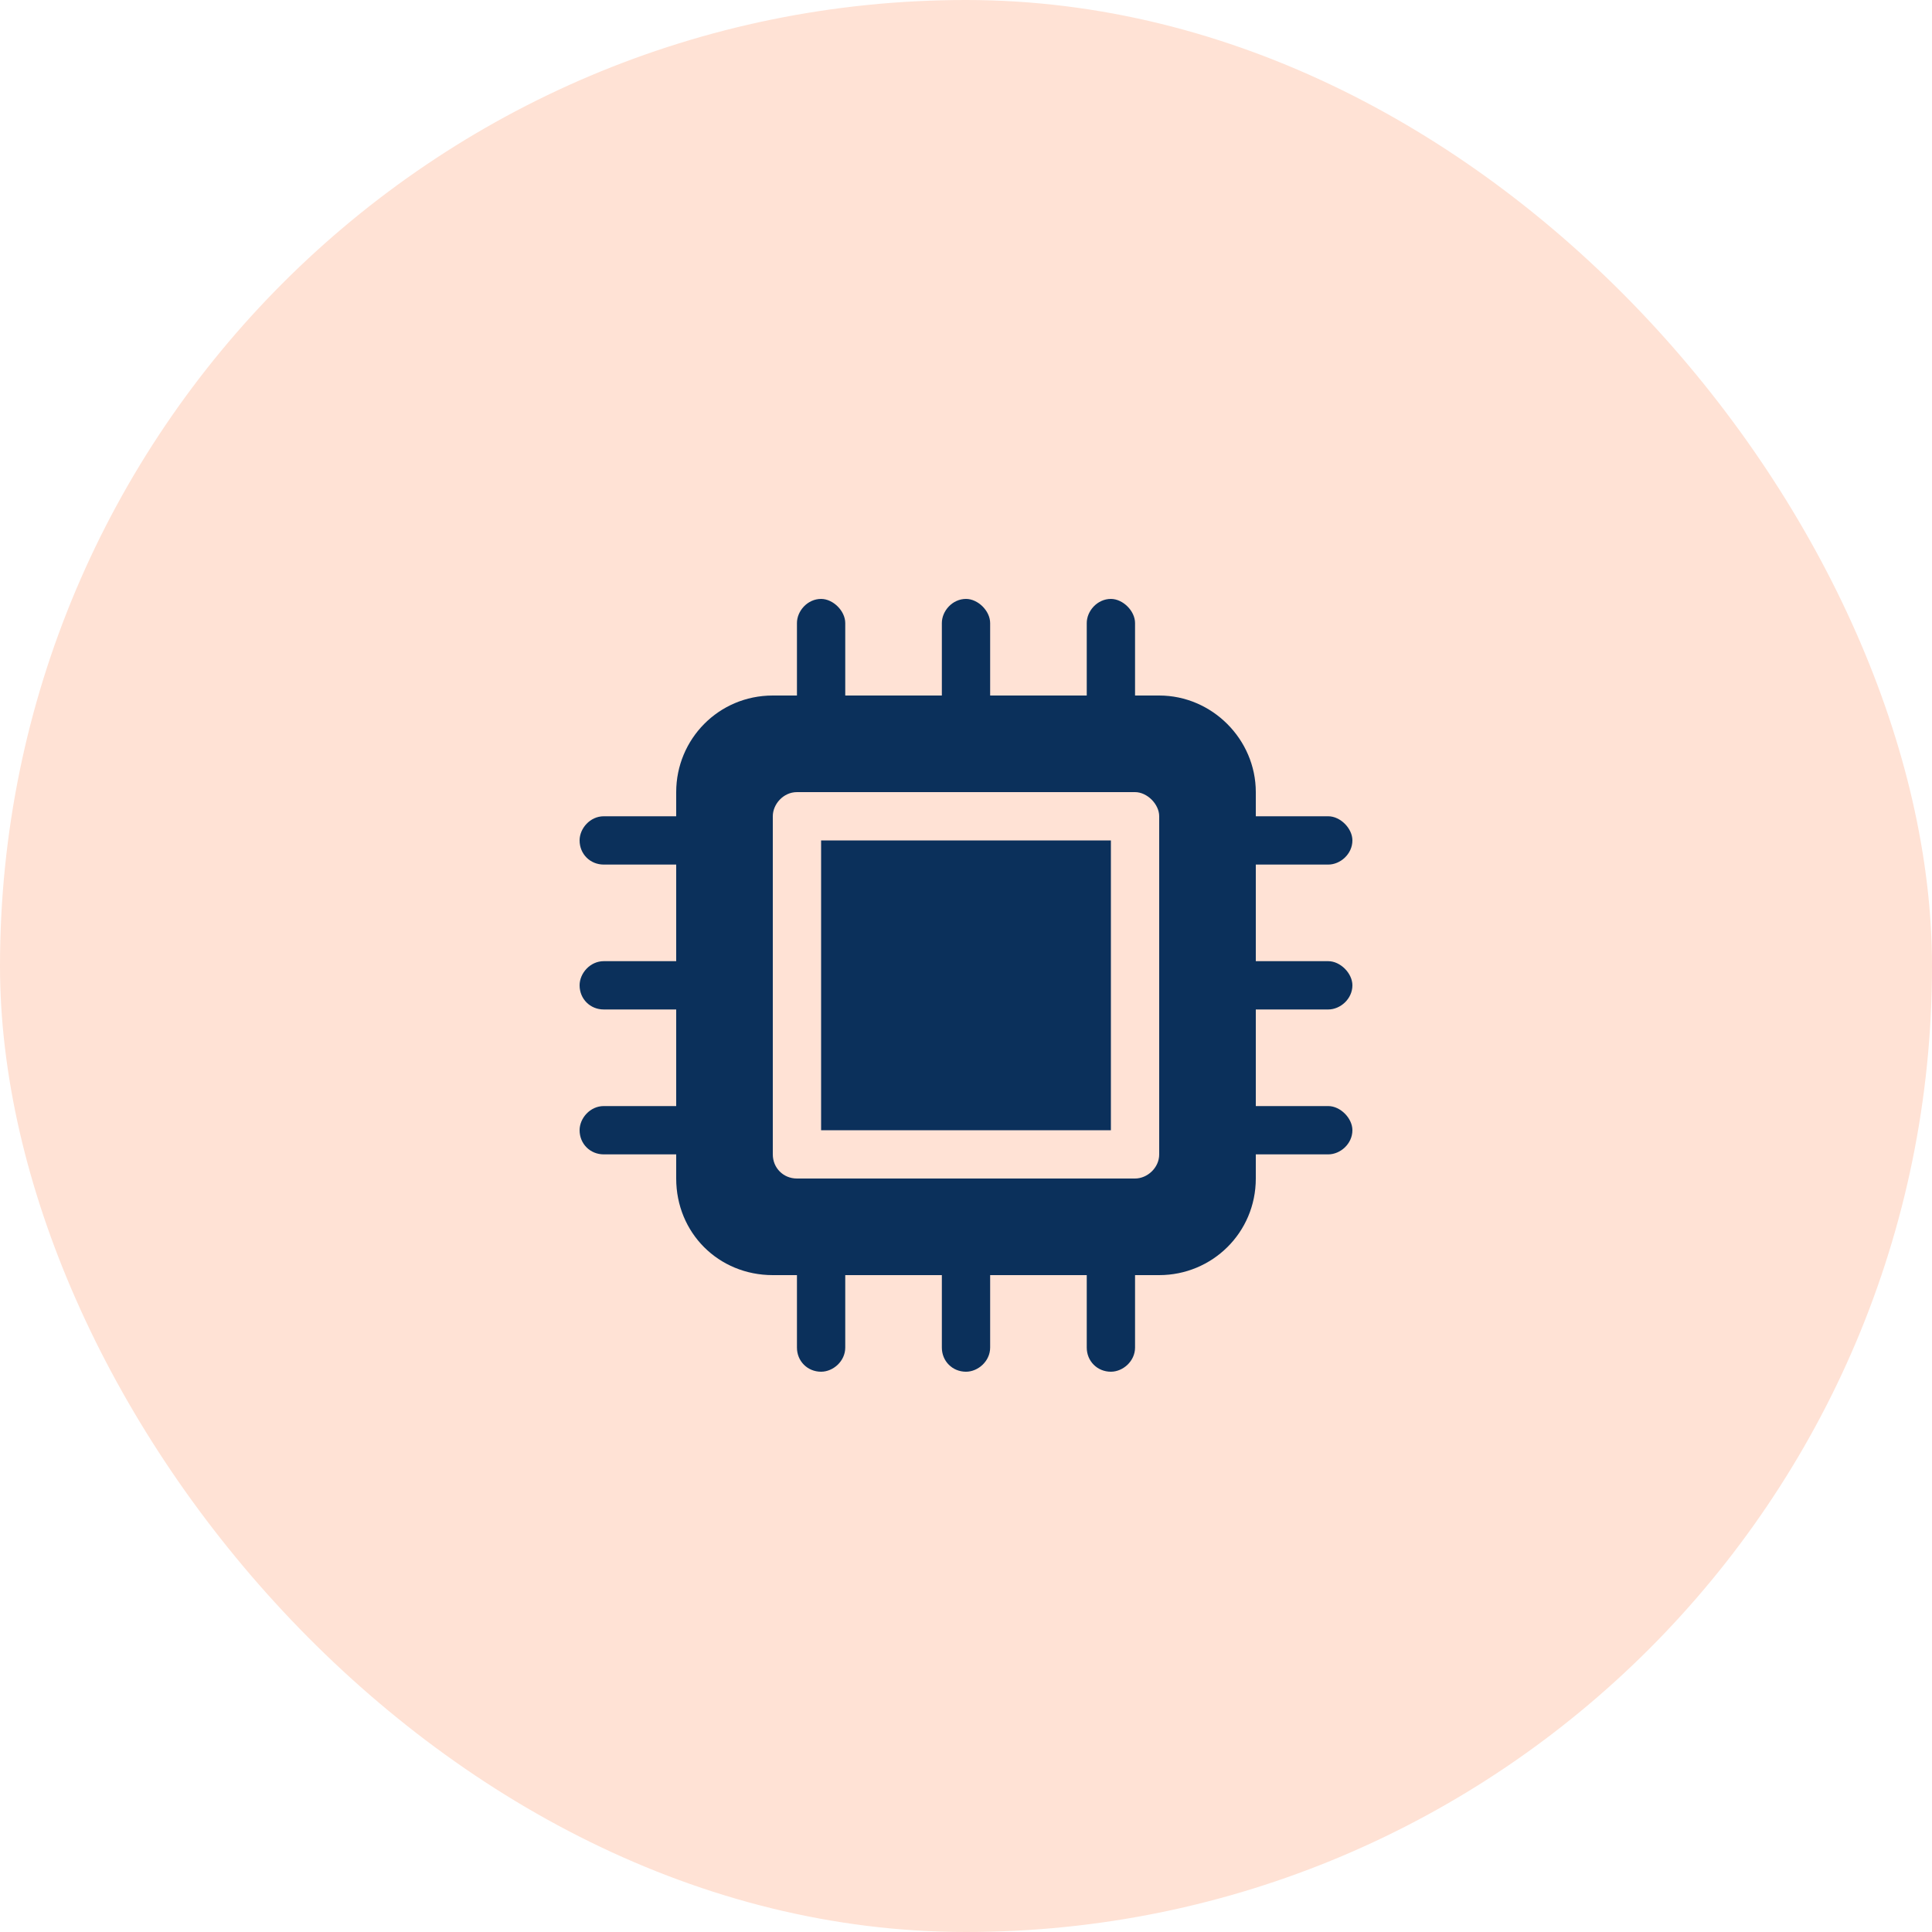
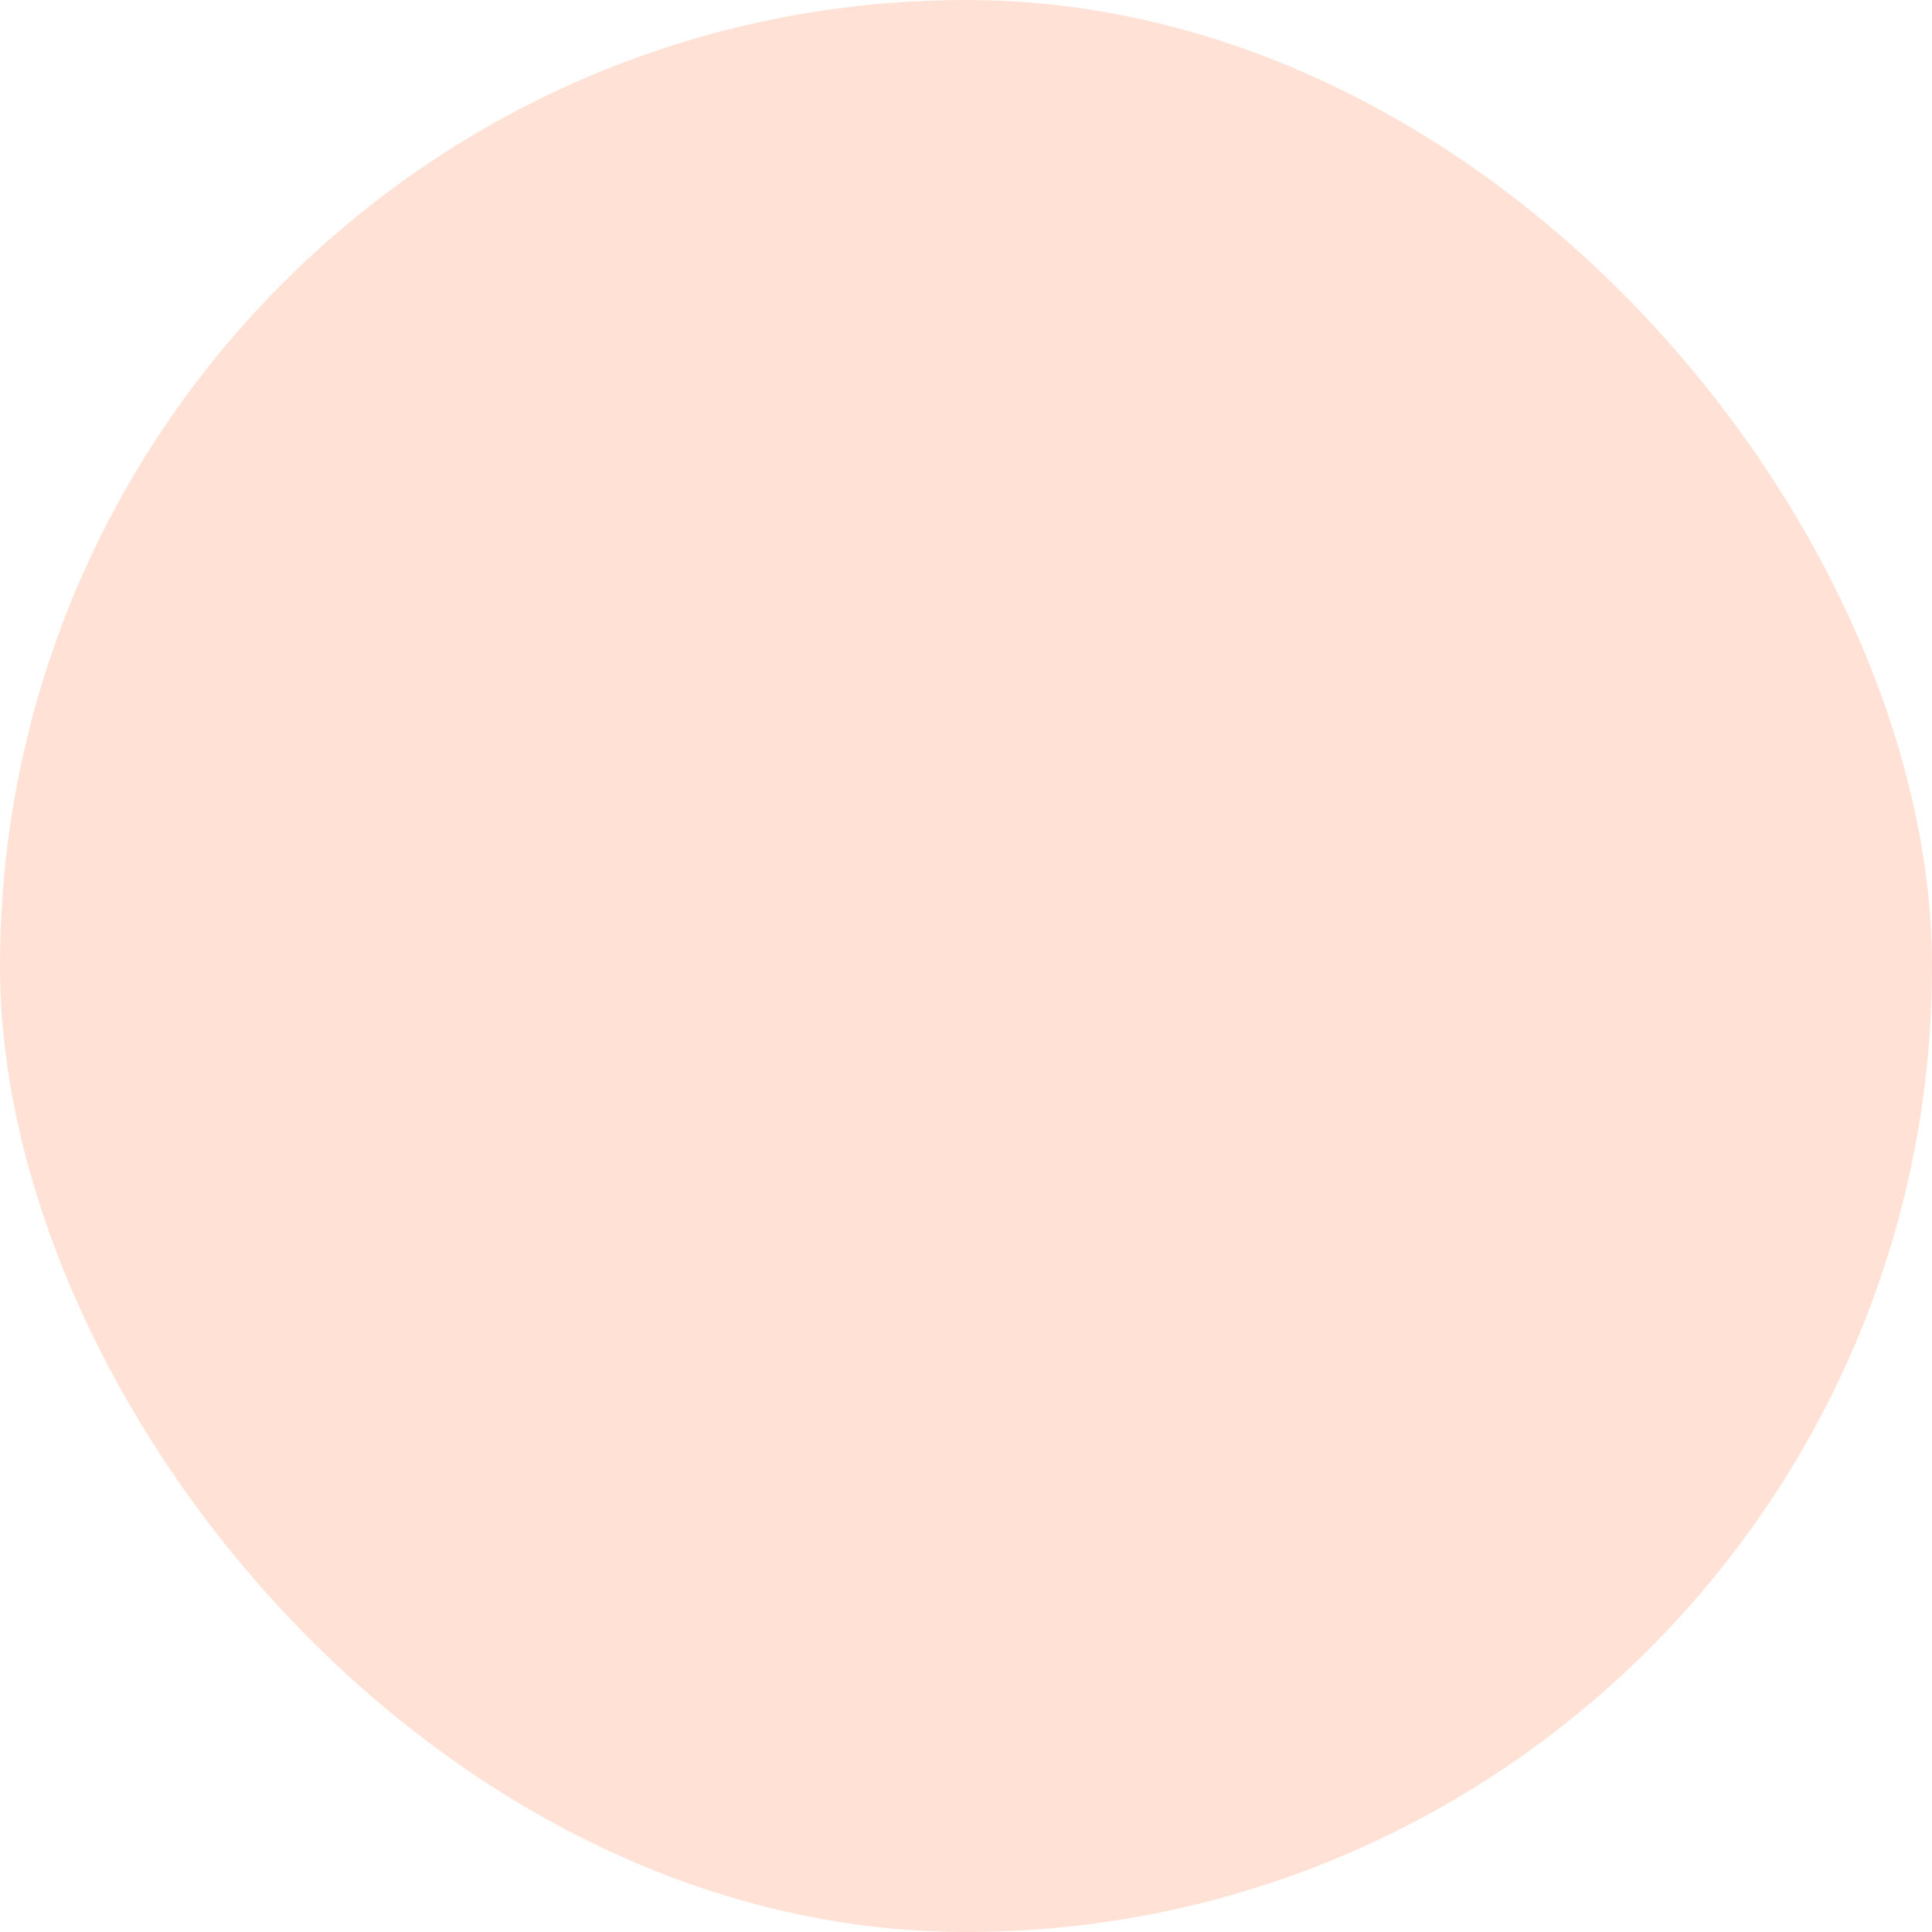
<svg xmlns="http://www.w3.org/2000/svg" fill="none" viewBox="0 0 50 50" height="50" width="50">
  <rect fill="#FFE2D5" rx="25" height="50" width="50" />
-   <path fill="#0B305B" d="M21.25 29.25V21.75H28.75V29.25H21.25ZM32.5 22.375V24.875H34.375C34.688 24.875 35 25.188 35 25.5C35 25.852 34.688 26.125 34.375 26.125H32.5V28.625H34.375C34.688 28.625 35 28.938 35 29.25C35 29.602 34.688 29.875 34.375 29.875H32.5V30.5C32.5 31.906 31.367 33 30 33H29.375V34.875C29.375 35.227 29.062 35.5 28.75 35.5C28.398 35.5 28.125 35.227 28.125 34.875V33H25.625V34.875C25.625 35.227 25.312 35.5 25 35.5C24.648 35.5 24.375 35.227 24.375 34.875V33H21.875V34.875C21.875 35.227 21.562 35.5 21.25 35.5C20.898 35.5 20.625 35.227 20.625 34.875V33H20C18.594 33 17.5 31.906 17.5 30.5V29.875H15.625C15.273 29.875 15 29.602 15 29.25C15 28.938 15.273 28.625 15.625 28.625H17.5V26.125H15.625C15.273 26.125 15 25.852 15 25.5C15 25.188 15.273 24.875 15.625 24.875H17.5V22.375H15.625C15.273 22.375 15 22.102 15 21.75C15 21.438 15.273 21.125 15.625 21.125H17.5V20.5C17.5 19.133 18.594 18 20 18H20.625V16.125C20.625 15.812 20.898 15.5 21.25 15.5C21.562 15.5 21.875 15.812 21.875 16.125V18H24.375V16.125C24.375 15.812 24.648 15.5 25 15.5C25.312 15.5 25.625 15.812 25.625 16.125V18H28.125V16.125C28.125 15.812 28.398 15.5 28.75 15.5C29.062 15.5 29.375 15.812 29.375 16.125V18H30C31.367 18 32.5 19.133 32.5 20.5V21.125H34.375C34.688 21.125 35 21.438 35 21.75C35 22.102 34.688 22.375 34.375 22.375H32.5ZM30 29.875V21.125C30 20.812 29.688 20.5 29.375 20.5H20.625C20.273 20.5 20 20.812 20 21.125V29.875C20 30.227 20.273 30.5 20.625 30.5H29.375C29.688 30.5 30 30.227 30 29.875Z" />
</svg>